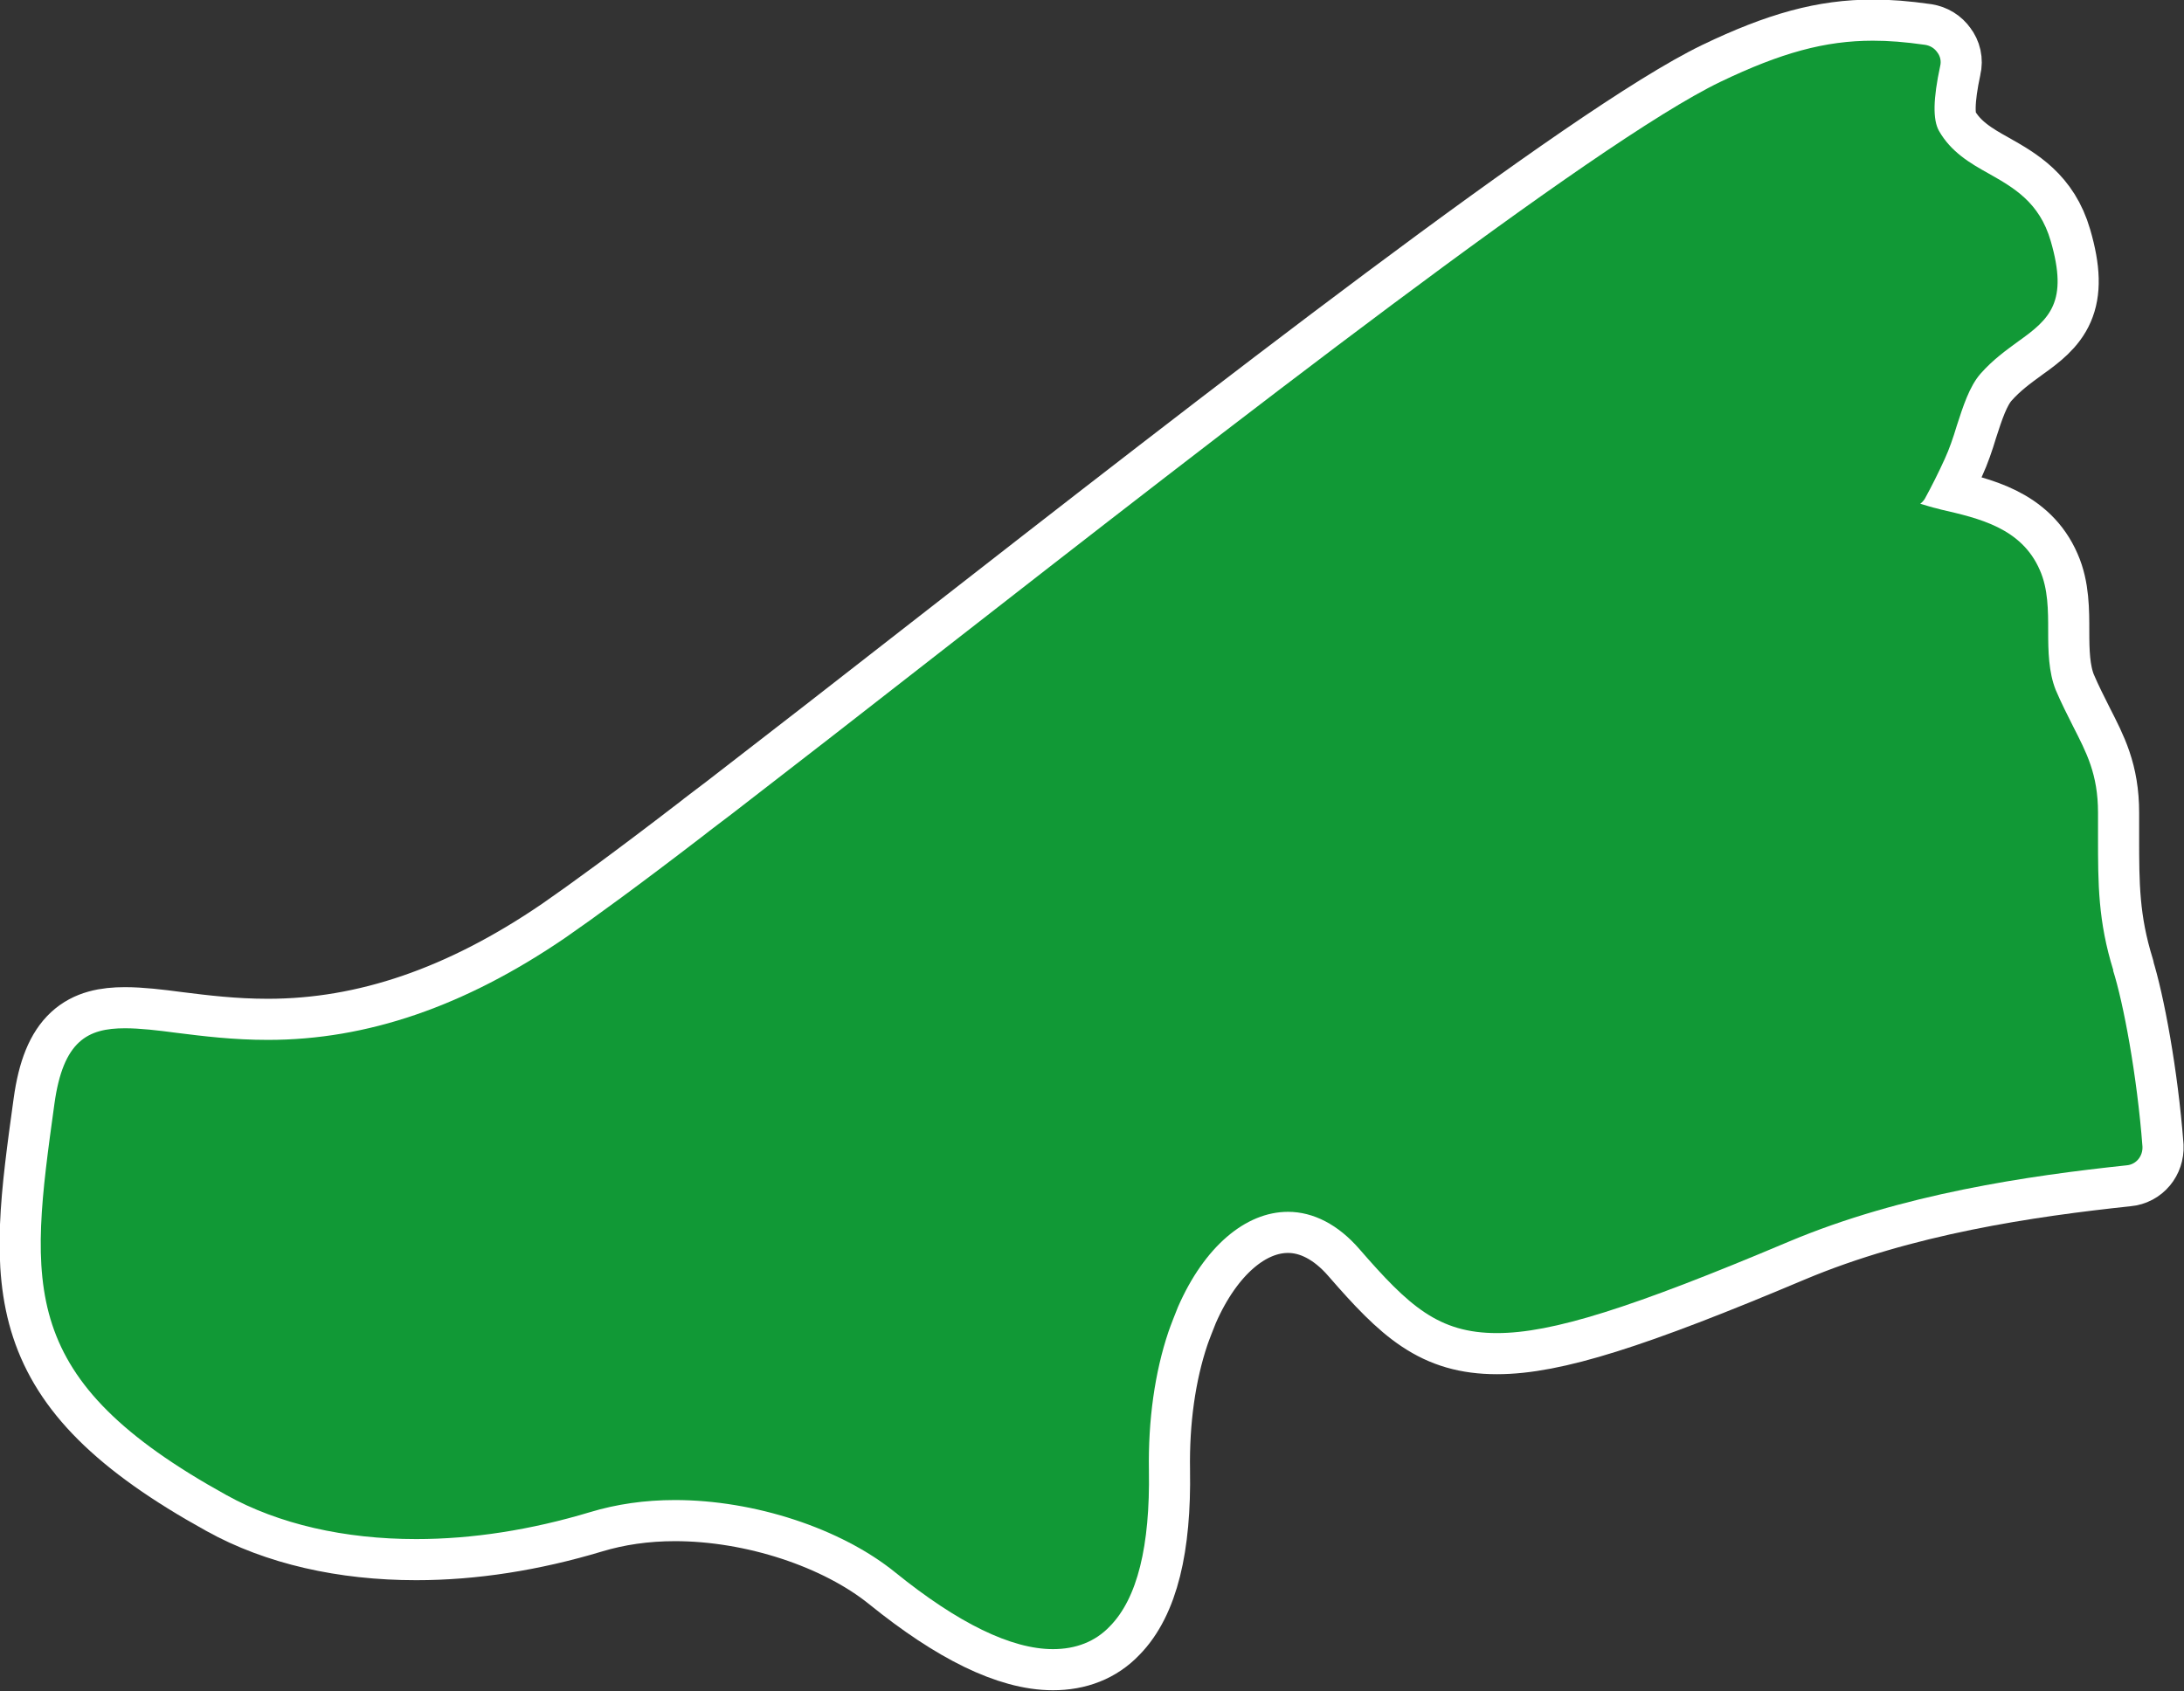
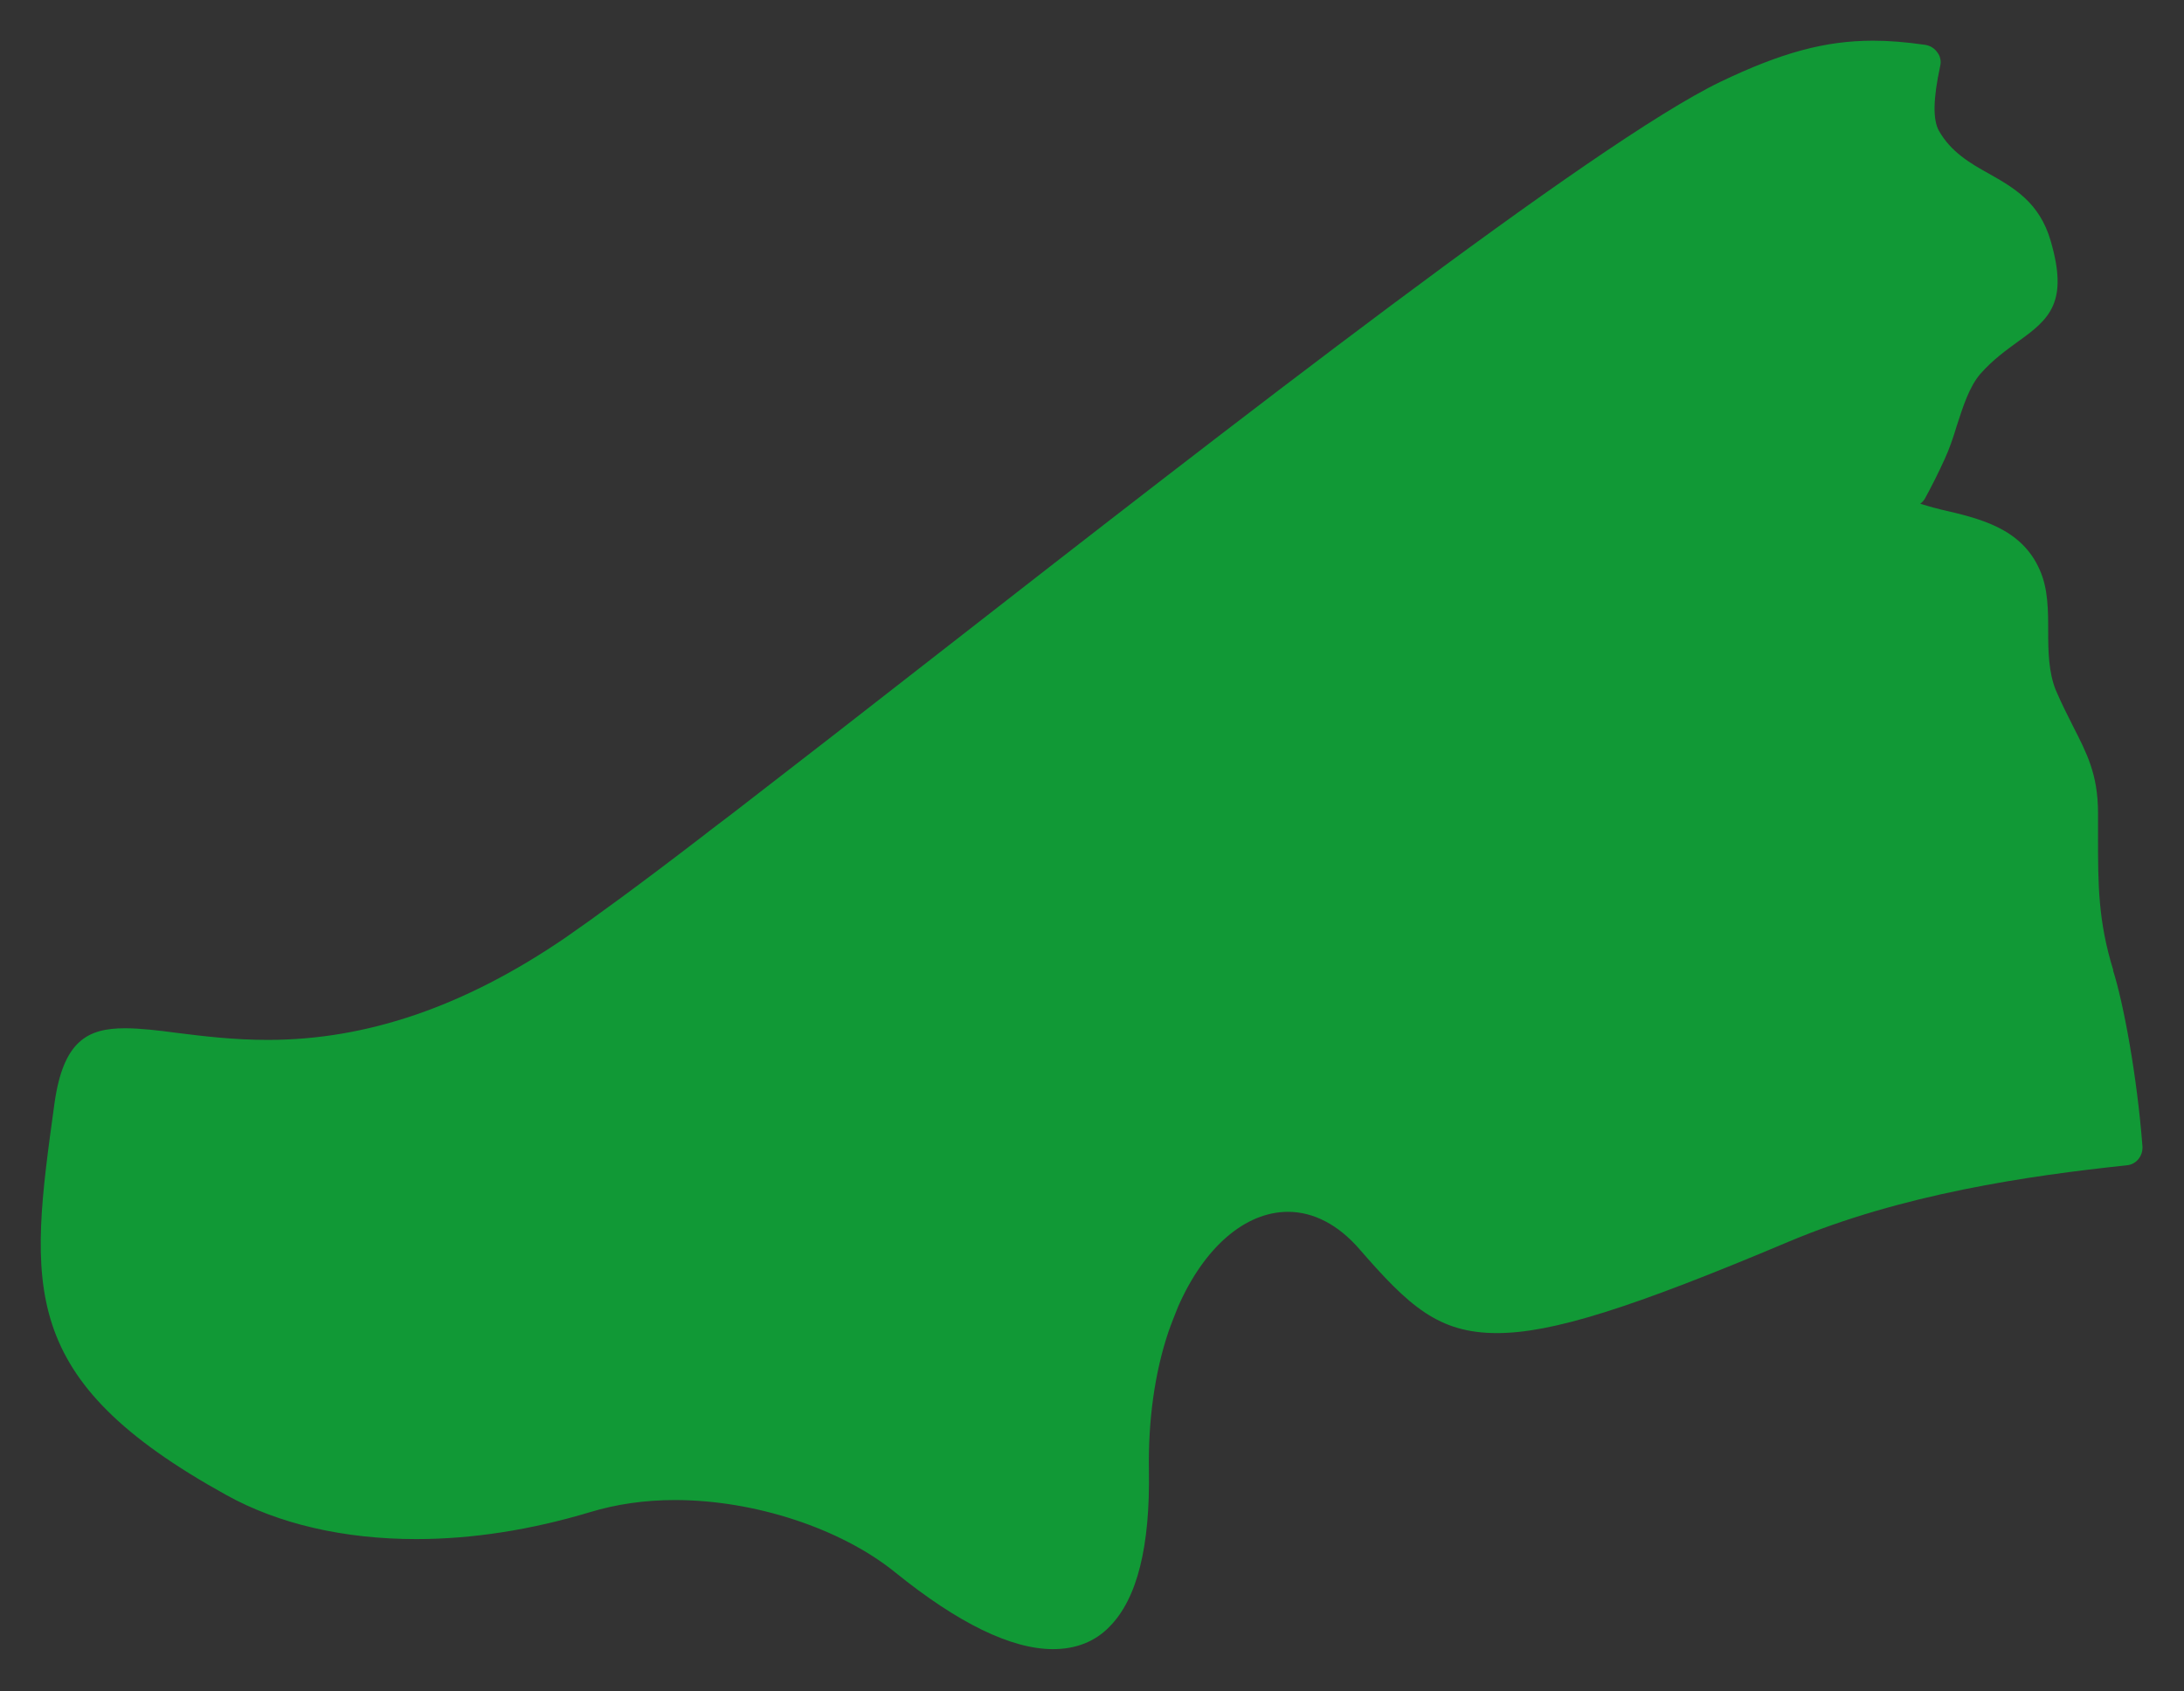
<svg xmlns="http://www.w3.org/2000/svg" id="_レイヤー_2" data-name="レイヤー 2" viewBox="0 0 52.58 40.72">
  <rect x="0" y="0" width="52.58" height="40.72" fill="#333333" stroke="none" />
  <defs>
    <style>
      .cls-1 {
        fill: none;
        stroke: #fff;
        stroke-linecap: round;
        stroke-linejoin: round;
        stroke-width: 1.98px;
      }

      .cls-2 {
        fill: #119936;
        stroke-width: 0px;
      }
    </style>
  </defs>
  <g id="_内容" data-name="内容">
    <g>
-       <path class="cls-1" d="M50.88,23.37c-.37-1.19-.37-2.09-.37-3.22v-.58c0-.93-.28-1.45-.6-2.08-.13-.26-.28-.55-.42-.88-.17-.43-.18-.93-.18-1.41,0-.5,0-1.02-.2-1.47-.44-1.02-1.47-1.25-2.38-1.46l-.07-.02c-.14-.03-.29-.08-.43-.12.04-.03.08-.07.11-.12.17-.31.33-.63.48-.96.11-.24.2-.5.29-.8.15-.46.3-.94.57-1.25.3-.34.61-.56.91-.78.76-.54,1.21-.95.78-2.42-.27-.93-.89-1.28-1.49-1.62-.45-.25-.91-.52-1.2-1.03-.15-.27-.14-.77.03-1.56.03-.12,0-.24-.07-.33-.07-.1-.17-.16-.29-.18-.49-.07-.88-.1-1.26-.1-1.15,0-2.21.29-3.67.99-3.05,1.47-11.82,8.3-18.86,13.79-1.79,1.4-3.48,2.71-4.93,3.83-.09.07-.61.46-.68.52-1.56,1.2-2.66,2-3.34,2.47-2.43,1.66-4.78,2.46-7.16,2.46-.84,0-1.56-.09-2.2-.17-.45-.06-.88-.11-1.24-.11-.9,0-1.49.3-1.7,1.82-.61,4.41-.91,6.63,4.14,9.42,1.26.7,2.84,1.06,4.57,1.06h0c1.35,0,2.76-.22,4.19-.65.63-.19,1.31-.29,2.04-.29,1.91,0,3.99.68,5.3,1.74,1.52,1.23,2.8,1.85,3.8,1.85.55,0,1.02-.18,1.37-.55.66-.67.97-1.93.94-3.75-.02-1.21.14-2.36.47-3.34.04-.12.18-.48.23-.6.63-1.44,1.62-2.29,2.65-2.29.61,0,1.21.31,1.72.9,1.19,1.37,1.9,2.02,3.31,2.02,1.32,0,3.23-.6,7.02-2.2,2.73-1.15,5.78-1.59,8.14-1.84.23-.02.39-.22.38-.45-.13-1.71-.46-3.47-.71-4.25Z" />
      <path class="cls-2" d="M50.88,23.37c-.37-1.19-.37-2.09-.37-3.22v-.58c0-.93-.28-1.45-.6-2.08-.13-.26-.28-.55-.42-.88-.17-.43-.18-.93-.18-1.41,0-.5,0-1.02-.2-1.47-.44-1.02-1.47-1.25-2.38-1.46l-.07-.02c-.14-.03-.29-.08-.43-.12.04-.03.08-.07.11-.12.17-.31.33-.63.48-.96.11-.24.2-.5.29-.8.15-.46.3-.94.57-1.25.3-.34.61-.56.91-.78.76-.54,1.21-.95.78-2.42-.27-.93-.89-1.28-1.49-1.62-.45-.25-.91-.52-1.2-1.03-.15-.27-.14-.77.03-1.56.03-.12,0-.24-.07-.33-.07-.1-.17-.16-.29-.18-.49-.07-.88-.1-1.26-.1-1.15,0-2.21.29-3.67.99-3.05,1.47-11.82,8.3-18.86,13.79-1.79,1.4-3.48,2.71-4.93,3.83-.09.07-.61.46-.68.52-1.56,1.2-2.66,2-3.34,2.47-2.43,1.66-4.78,2.46-7.16,2.46-.84,0-1.56-.09-2.2-.17-.45-.06-.88-.11-1.24-.11-.9,0-1.49.3-1.7,1.82-.61,4.41-.91,6.63,4.14,9.42,1.26.7,2.84,1.06,4.57,1.06h0c1.35,0,2.76-.22,4.19-.65.63-.19,1.31-.29,2.04-.29,1.91,0,3.99.68,5.3,1.74,1.52,1.23,2.8,1.85,3.8,1.85.55,0,1.02-.18,1.37-.55.66-.67.97-1.93.94-3.75-.02-1.21.14-2.36.47-3.34.04-.12.18-.48.23-.6.63-1.44,1.62-2.29,2.65-2.29.61,0,1.21.31,1.72.9,1.19,1.37,1.9,2.02,3.31,2.02,1.32,0,3.23-.6,7.02-2.2,2.73-1.15,5.78-1.59,8.14-1.84.23-.02.39-.22.38-.45-.13-1.71-.46-3.47-.71-4.25Z" />
    </g>
  </g>
</svg>